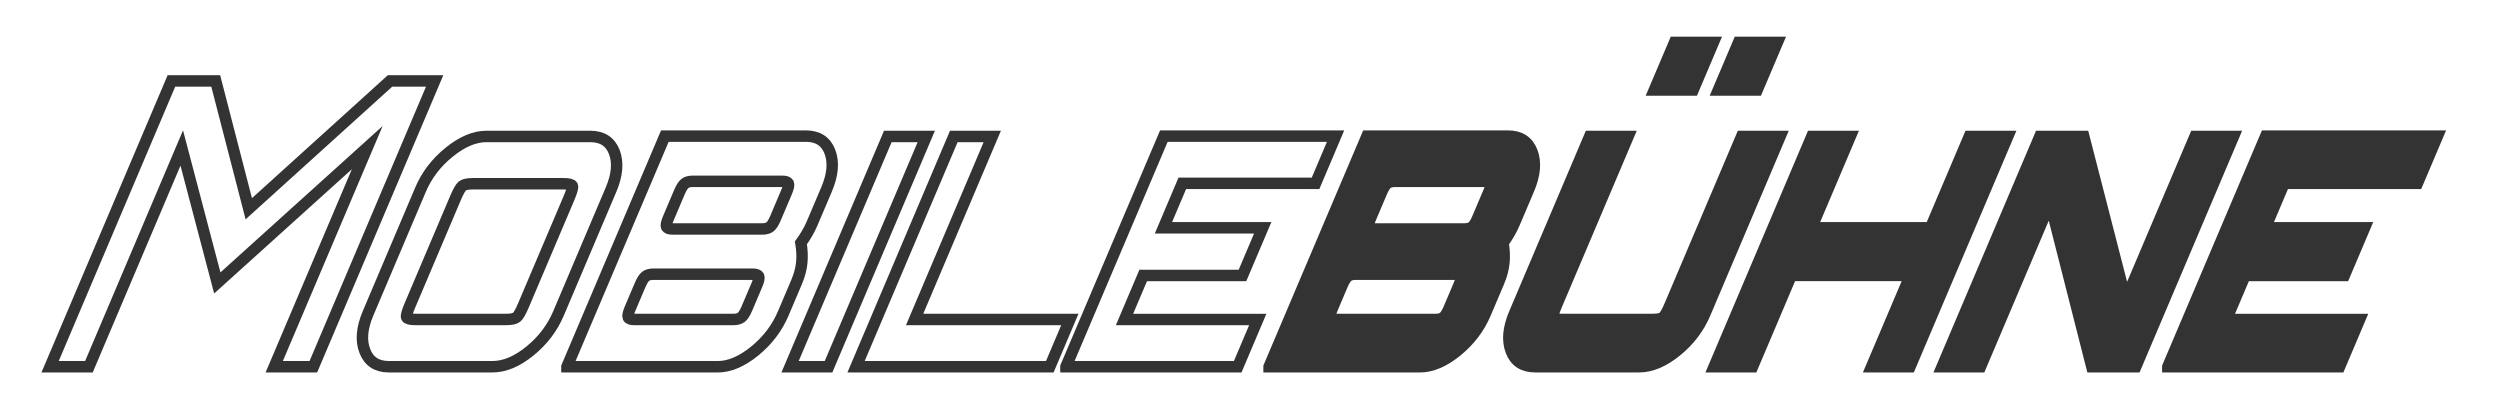
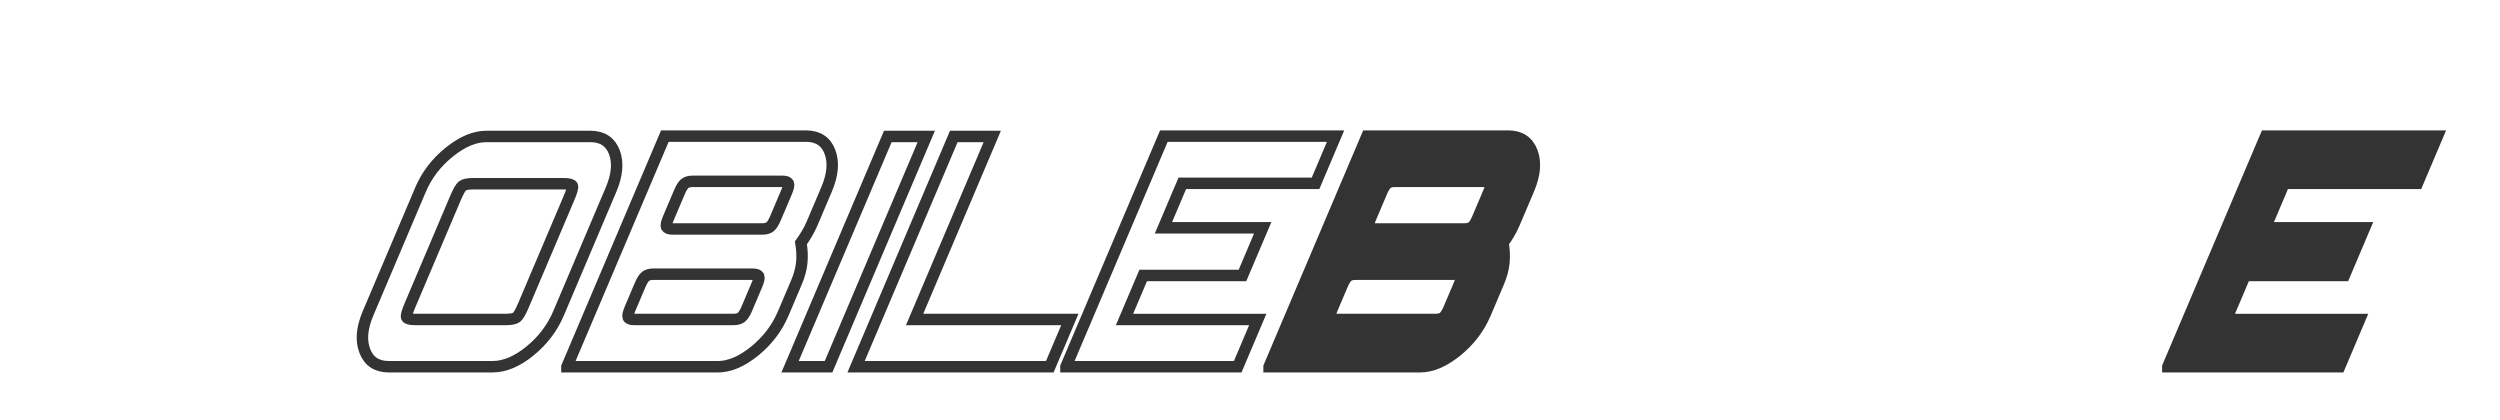
<svg xmlns="http://www.w3.org/2000/svg" version="1.1" id="Ebene_1" x="0px" y="0px" viewBox="0 0 655 110" style="enable-background:new 0 0 655 110;" xml:space="preserve">
  <style type="text/css">
	.st0{fill:none;}
	.st1{fill:none;stroke:#333333;stroke-width:3;stroke-miterlimit:10;}
	.st2{fill:#333333;stroke:#333333;stroke-width:3;stroke-miterlimit:10;}
</style>
  <g>
-     <polygon class="st0" points="720.24,163.35 -151.5,163.35 -88.96,16 782.78,16  " />
-     <path class="st1" d="M13.13,96.08L44.91,21.2h11.61l8.66,33.49l37.01-33.49h11.69L82.1,96.08H71.85l24.37-57.41L56.93,74.13   l-9.31-35.36L23.3,96.08H13.13z" />
    <path class="st1" d="M101.85,96.08c-3.11,0-5.2-1.37-6.26-4.11c-1.07-2.74-0.79-6.01,0.82-9.83l13.77-32.45   c1.62-3.81,4.12-7.09,7.52-9.83c3.39-2.74,6.64-4.11,9.75-4.11h27.2c3.16,0,5.26,1.37,6.31,4.11c1.04,2.74,0.75,6.02-0.87,9.83   l-13.77,32.45c-1.62,3.81-4.11,7.09-7.48,9.83c-3.37,2.74-6.63,4.11-9.79,4.11H101.85z M108.88,83.7h23.64   c1.41,0,2.35-0.19,2.83-0.57c0.47-0.38,1.08-1.44,1.81-3.17l11.92-28.08c0.74-1.73,1.03-2.79,0.88-3.17   c-0.15-0.38-0.93-0.57-2.34-0.57h-23.64c-1.41,0-2.36,0.19-2.83,0.57c-0.47,0.38-1.08,1.44-1.81,3.17l-11.92,28.08   c-0.74,1.73-1.03,2.79-0.88,3.17C106.69,83.51,107.47,83.7,108.88,83.7z" />
    <path class="st1" d="M148.54,96.08l25.65-60.42h36.94c3.16,0,5.27,1.37,6.31,4.11c1.04,2.74,0.75,6.02-0.87,9.83l-3.8,8.94   c-0.38,0.9-0.83,1.79-1.34,2.65c-0.51,0.87-1.04,1.68-1.59,2.44c0.31,1.8,0.38,3.52,0.23,5.15c-0.16,1.63-0.61,3.35-1.38,5.15   l-3.49,8.22c-1.62,3.81-4.11,7.09-7.48,9.83c-3.37,2.74-6.6,4.11-9.71,4.11H148.54z M166.16,83.7h26.01c0.9,0,1.59-0.19,2.07-0.57   c0.47-0.38,0.94-1.13,1.42-2.24l2.65-6.24c0.47-1.11,0.63-1.85,0.48-2.24c-0.15-0.38-0.68-0.57-1.58-0.57h-26.01   c-0.9,0-1.59,0.19-2.06,0.57c-0.47,0.38-0.94,1.13-1.42,2.24l-2.65,6.24c-0.47,1.11-0.63,1.86-0.48,2.24   C164.73,83.51,165.26,83.7,166.16,83.7z M176.23,59.99h23.47c0.9,0,1.59-0.19,2.06-0.57c0.47-0.38,0.94-1.13,1.41-2.24l2.91-6.86   c0.47-1.11,0.63-1.85,0.48-2.24c-0.15-0.38-0.68-0.57-1.58-0.57h-23.47c-0.9,0-1.59,0.19-2.07,0.57c-0.47,0.38-0.94,1.13-1.42,2.24   l-2.91,6.86c-0.47,1.11-0.63,1.86-0.48,2.24C174.79,59.8,175.32,59.99,176.23,59.99z" />
    <path class="st1" d="M207,96.08l25.6-60.32h10.08l-25.6,60.32H207z" />
    <path class="st1" d="M224.29,96.08l25.6-60.32h10.08L239.63,83.7h40.67l-5.25,12.38H224.29z" />
    <path class="st1" d="M279.28,96.08l25.65-60.42h44.99l-5.25,12.38h-34.91l-4.94,11.65h26.01l-5.3,12.48h-26.01l-4.9,11.54h34.91   l-5.25,12.38H279.28z" />
    <path class="st2" d="M332.5,96.08l25.65-60.42h36.94c3.16,0,5.26,1.37,6.31,4.11c1.04,2.74,0.75,6.02-0.87,9.83l-3.8,8.94   c-0.38,0.9-0.83,1.79-1.34,2.65c-0.51,0.87-1.04,1.68-1.59,2.44c0.31,1.8,0.38,3.52,0.23,5.15c-0.16,1.63-0.61,3.35-1.38,5.15   l-3.49,8.22c-1.62,3.81-4.11,7.09-7.48,9.83c-3.37,2.74-6.6,4.11-9.71,4.11H332.5z M350.12,83.7h26.01c0.9,0,1.59-0.19,2.07-0.57   c0.47-0.38,0.94-1.13,1.42-2.24l2.65-6.24c0.47-1.11,0.63-1.85,0.48-2.24c-0.15-0.38-0.68-0.57-1.58-0.57h-26.01   c-0.9,0-1.59,0.19-2.06,0.57c-0.47,0.38-0.94,1.13-1.42,2.24l-2.65,6.24c-0.47,1.11-0.63,1.86-0.48,2.24   C348.69,83.51,349.22,83.7,350.12,83.7z M360.19,59.99h23.47c0.9,0,1.59-0.19,2.07-0.57c0.47-0.38,0.94-1.13,1.41-2.24l2.91-6.86   c0.47-1.11,0.63-1.85,0.48-2.24c-0.15-0.38-0.68-0.57-1.58-0.57h-23.47c-0.9,0-1.59,0.19-2.07,0.57c-0.47,0.38-0.94,1.13-1.42,2.24   l-2.91,6.86c-0.47,1.11-0.63,1.86-0.48,2.24C358.75,59.8,359.28,59.99,360.19,59.99z" />
-     <path class="st2" d="M402.23,96.08c-3.16,0-5.27-1.37-6.31-4.11c-1.04-2.74-0.75-6.01,0.87-9.83l19.69-46.38h10.08l-18.76,44.2   c-0.74,1.73-1.03,2.79-0.88,3.17c0.15,0.38,0.93,0.57,2.34,0.57h23.64c1.41,0,2.35-0.19,2.83-0.57c0.47-0.38,1.08-1.44,1.81-3.17   l18.76-44.2h10.08L446.7,82.14c-1.62,3.81-4.11,7.09-7.48,9.83c-3.37,2.74-6.63,4.11-9.79,4.11H402.23z M433.43,23.59l5.3-12.48   h10.17l-5.3,12.48H433.43z M450.2,23.59l5.3-12.48h10.17l-5.3,12.48H450.2z" />
-     <path class="st2" d="M449.09,96.08l25.6-60.32h10.08l-10.15,23.92h31.18l10.15-23.92h10.08l-25.6,60.32h-10.08l10.15-23.92h-31.18   l-10.15,23.92H449.09z" />
-     <path class="st2" d="M508.83,96.08l25.6-60.32h11.52l11,42.74l18.14-42.74h10.08l-25.6,60.32h-11.52l-10.92-42.95l-18.23,42.95   H508.83z" />
    <path class="st2" d="M567.97,96.08l25.65-60.42h44.99l-5.25,12.38h-34.91l-4.94,11.65h26.01l-5.3,12.48h-26.01l-4.9,11.54h34.91   l-5.25,12.38H567.97z" />
  </g>
  <g>
</g>
  <g>
</g>
  <g>
</g>
  <g>
</g>
  <g>
</g>
  <g>
</g>
  <g>
</g>
  <g>
</g>
  <g>
</g>
  <g>
</g>
  <g>
</g>
  <g>
</g>
  <g>
</g>
  <g>
</g>
  <g>
</g>
</svg>